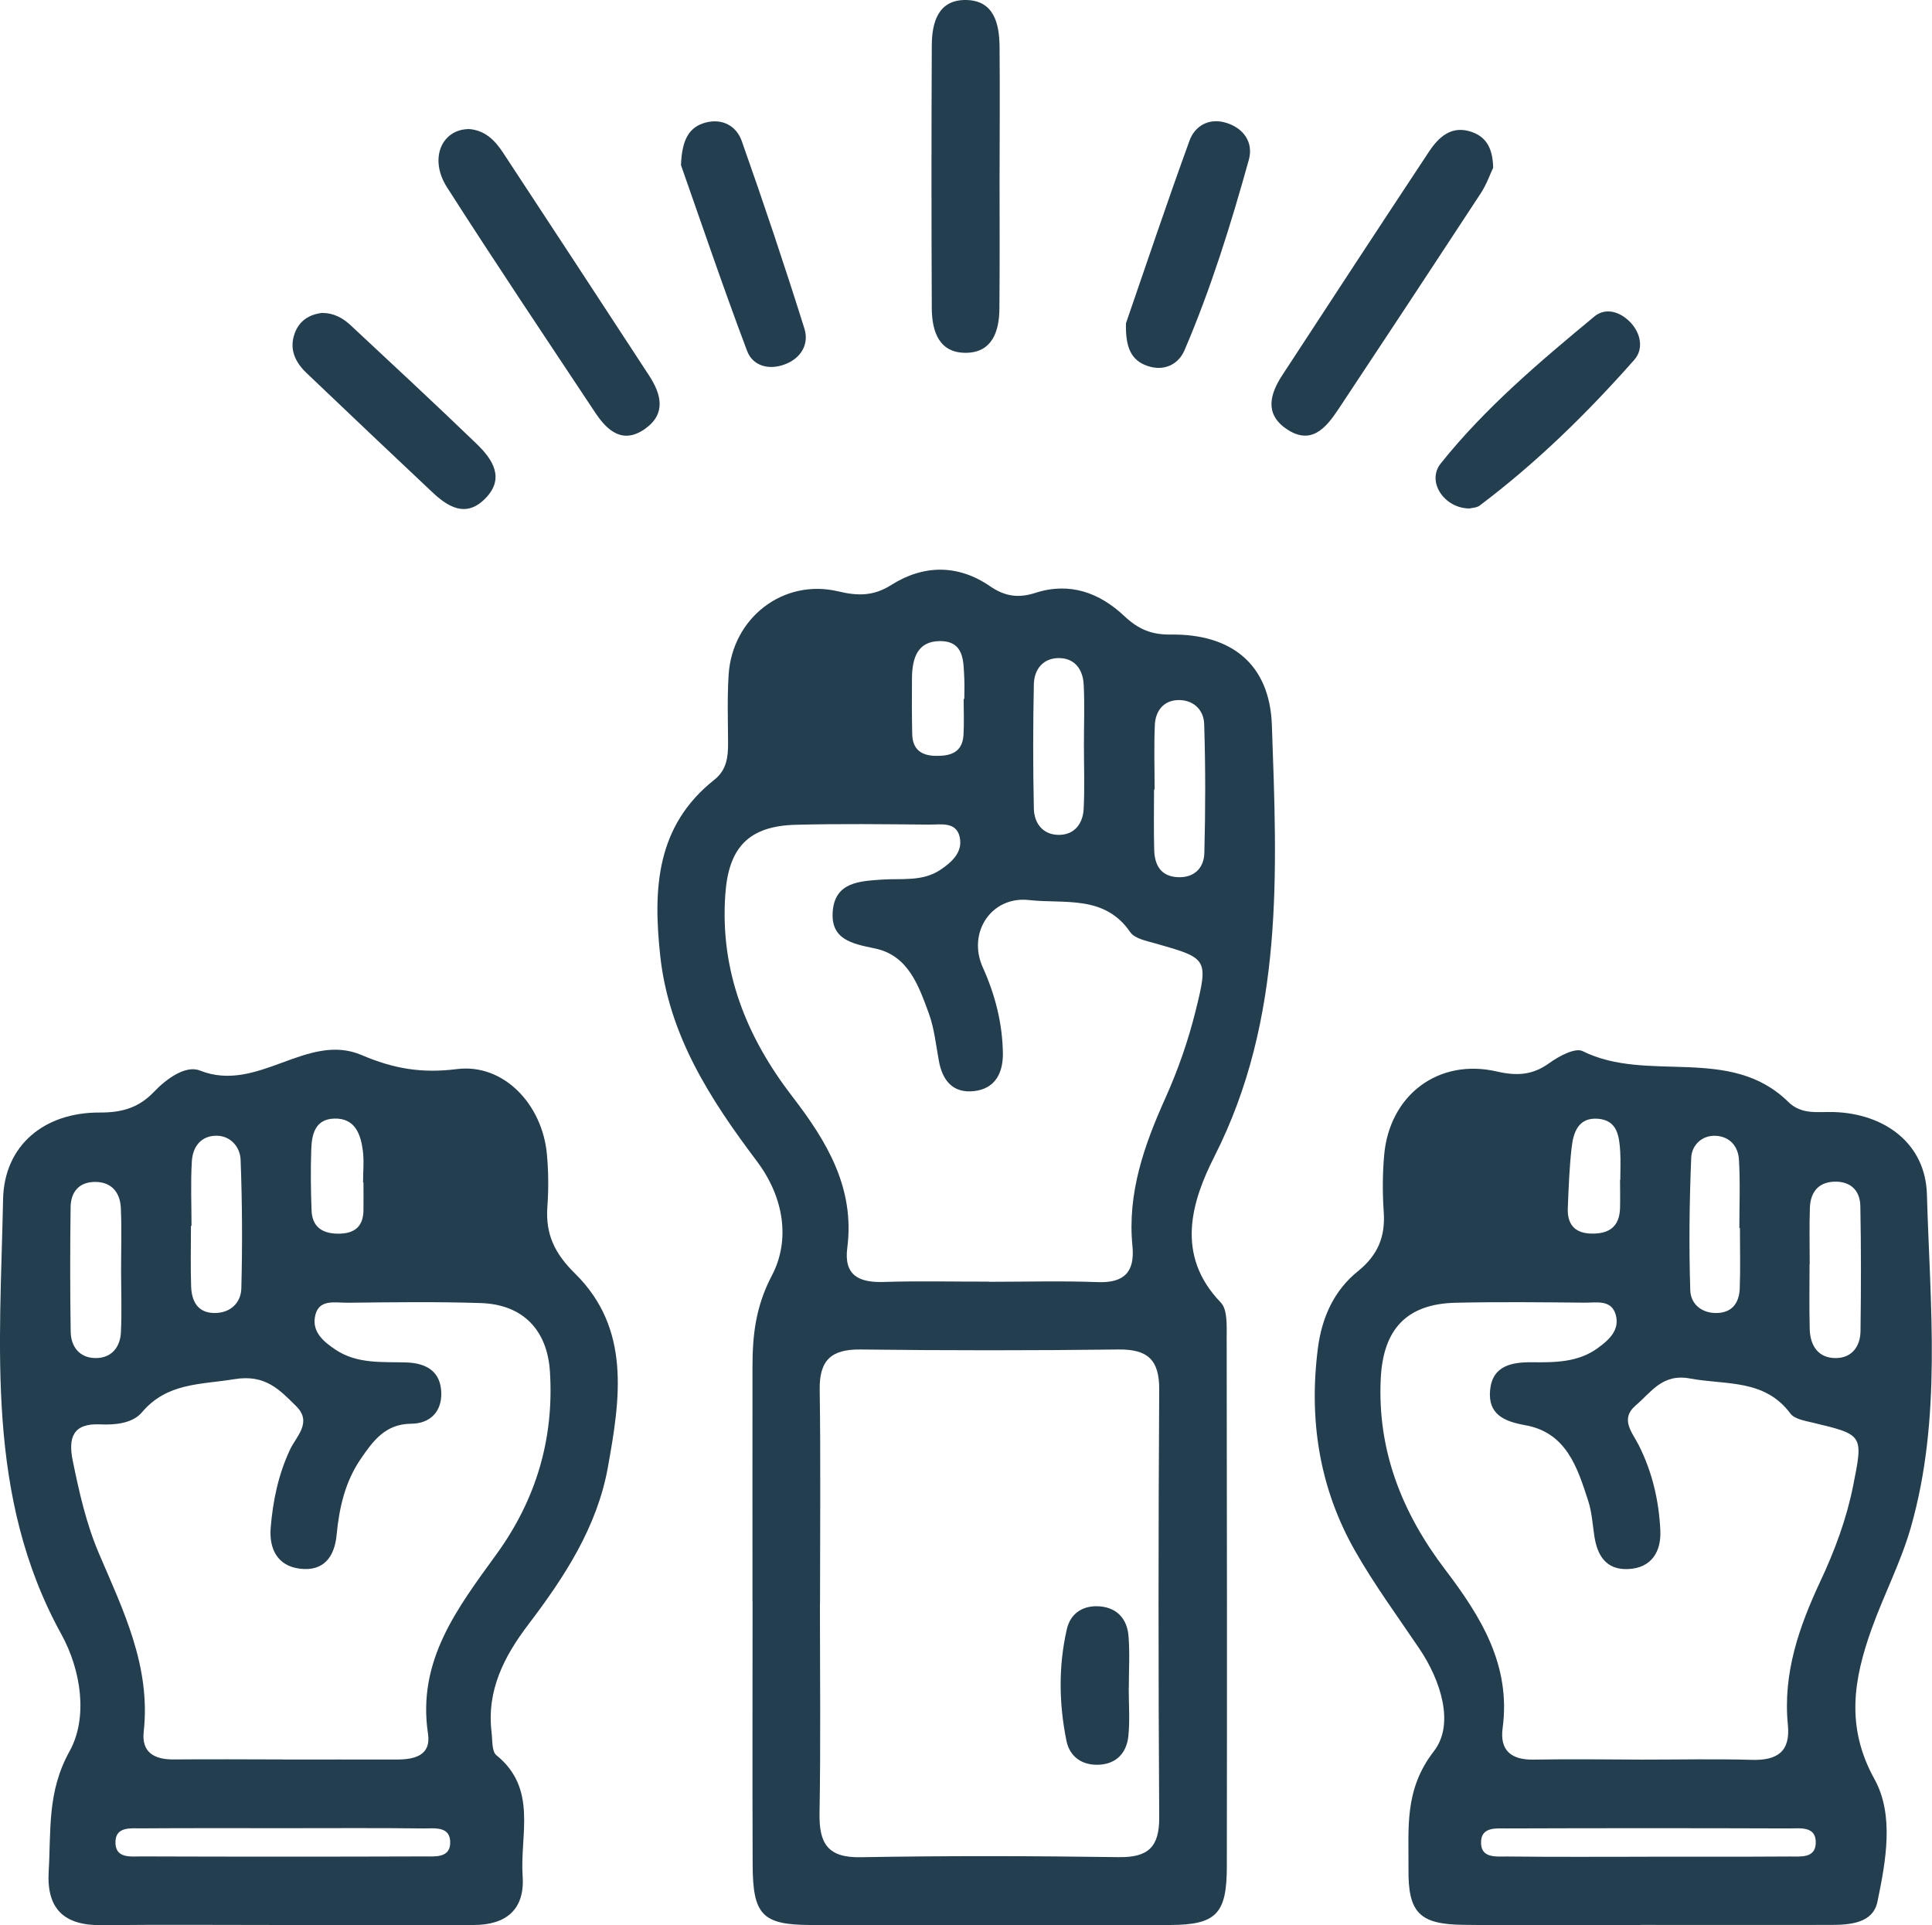
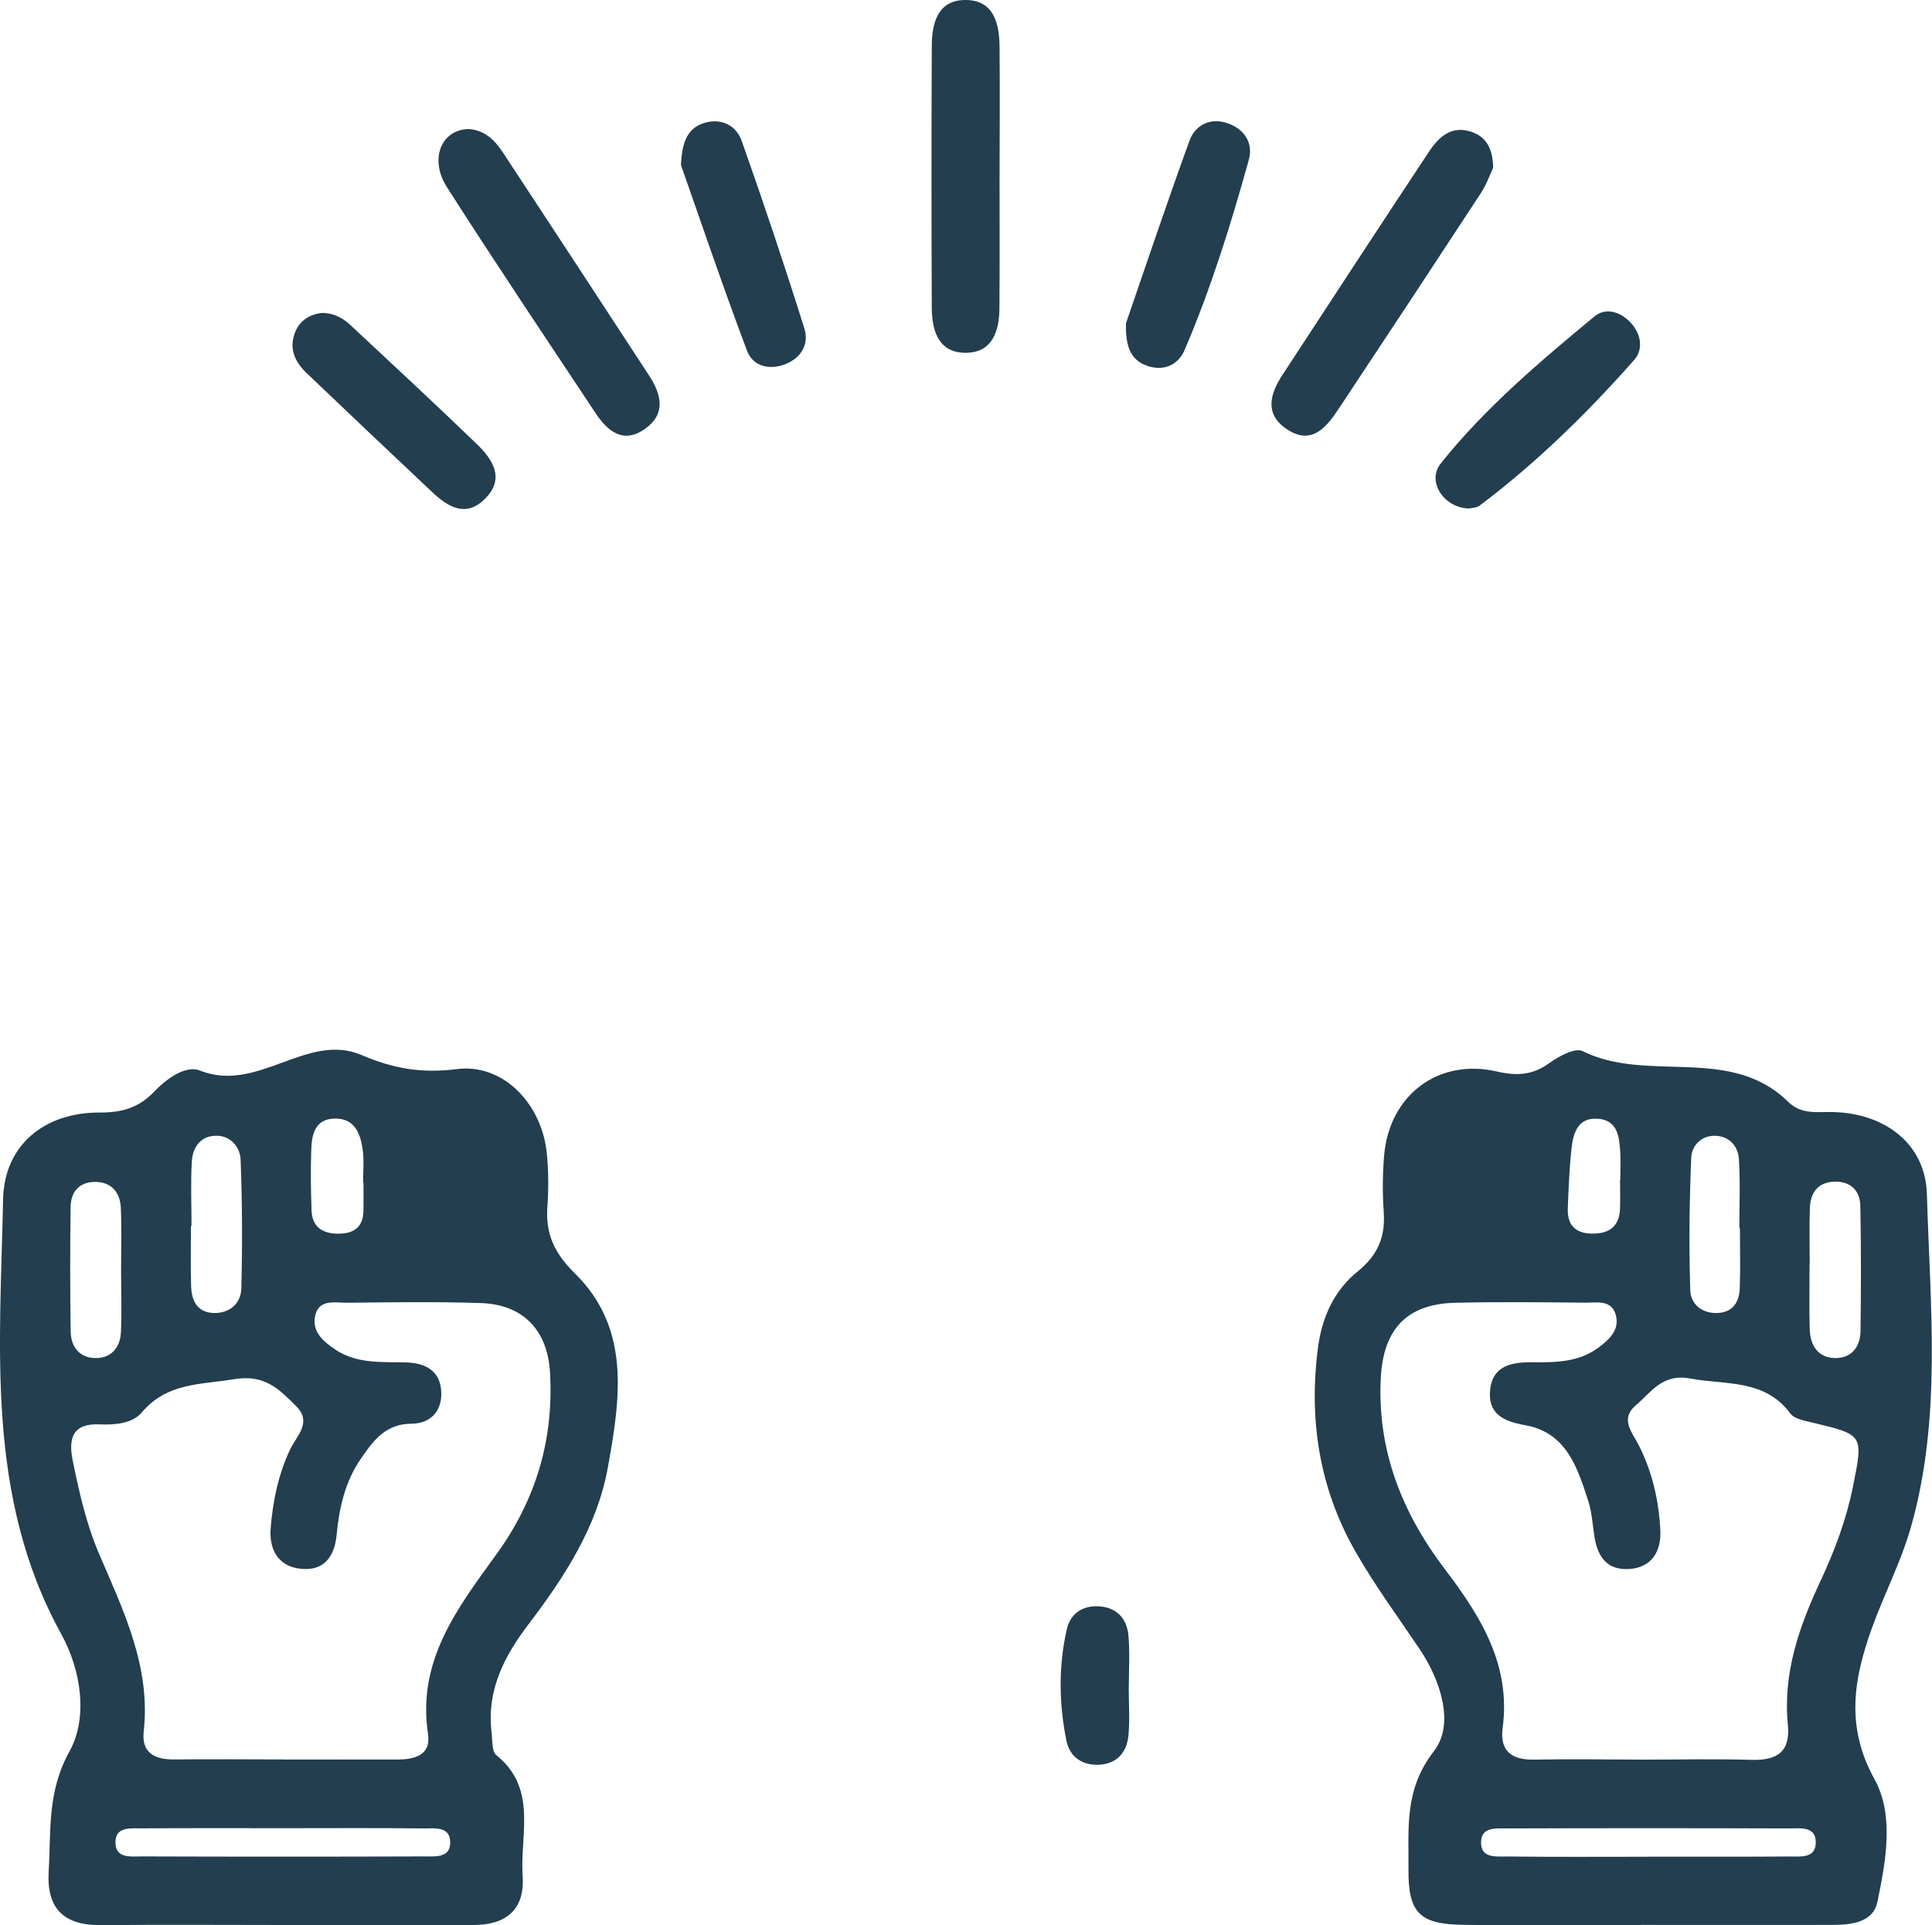
<svg xmlns="http://www.w3.org/2000/svg" id="Capa_2" viewBox="0 0 238.88 238.06">
  <g id="Capa_1-2" data-name="Capa_1">
    <g>
-       <path d="M93.04,198.04c0-9.66-.01-19.32,0-28.98,0-3.95.38-7.51,2.41-11.37,2.29-4.37,1.48-9.66-1.86-14.1-5.74-7.62-10.89-15.54-11.96-25.43-.89-8.28-.51-16.05,6.71-21.76,1.48-1.17,1.69-2.76,1.68-4.48-.01-2.83-.11-5.67.07-8.49.46-7.04,6.76-11.92,13.55-10.31,2.43.58,4.36.6,6.56-.79,4-2.53,8.27-2.56,12.22.16,1.86,1.28,3.54,1.48,5.59.82,4.25-1.38,7.95-.02,11.01,2.87,1.71,1.61,3.34,2.31,5.72,2.28,7.55-.1,12.26,3.68,12.52,11.21.63,18.11,1.55,36.26-7.11,53.33-2.81,5.55-4.88,12.19.79,18.05.84.87.73,2.85.73,4.31.04,21.82.05,43.64.02,65.45-.01,5.82-1.3,7.18-6.99,7.21-14.82.07-29.65.07-44.47,0-6.01-.02-7.15-1.27-7.17-7.49-.04-10.83-.01-21.65-.01-32.48ZM101.38,198.3c0,8.65.1,17.29-.05,25.94-.06,3.7,1.02,5.48,5.09,5.4,10.64-.19,21.28-.16,31.92-.01,3.64.05,5.02-1.27,4.99-4.94-.11-17.62-.11-35.25,0-52.88.02-3.68-1.43-4.99-5.03-4.95-10.64.13-21.28.13-31.92,0-3.62-.04-5.09,1.34-5.03,4.99.13,8.81.04,17.63.04,26.44ZM122.25,158.49c4.5,0,9-.13,13.49.04,3.3.12,4.59-1.29,4.28-4.46-.64-6.54,1.44-12.44,4.07-18.29,1.56-3.47,2.84-7.14,3.75-10.83,1.6-6.45,1.44-6.47-4.95-8.29-1.11-.32-2.58-.59-3.14-1.4-3.18-4.65-8.15-3.48-12.51-3.97-4.66-.53-7.67,4.03-5.72,8.33,1.53,3.39,2.43,6.92,2.48,10.62.03,2.38-.92,4.37-3.55,4.67-2.63.3-3.93-1.31-4.37-3.77-.36-1.96-.56-3.99-1.24-5.85-1.26-3.42-2.53-7.16-6.67-8.02-2.85-.59-5.52-1.11-5.2-4.66.32-3.54,3.33-3.66,6.04-3.85,2.47-.17,5.05.28,7.28-1.22,1.42-.95,2.79-2.21,2.37-4.05-.44-1.94-2.36-1.52-3.77-1.53-5.5-.05-11-.12-16.49.02-5.87.15-8.32,2.84-8.72,8.62-.67,9.51,2.63,17.63,8.3,25,4.25,5.52,7.74,11.29,6.78,18.71-.44,3.4,1.47,4.3,4.51,4.2,4.33-.14,8.66-.03,12.99-.04ZM142.75,97.62s-.04,0-.06,0c0,2.5-.05,4.99.02,7.48.05,1.86.82,3.26,2.9,3.36,2.04.1,3.25-1.13,3.3-2.98.14-5.32.15-10.64-.02-15.96-.06-1.84-1.44-3.07-3.38-2.95-1.73.11-2.65,1.43-2.72,3.06-.12,2.65-.03,5.32-.03,7.98ZM134.02,92.06c0-2.48.1-4.97-.03-7.44-.1-1.84-1.1-3.25-3.07-3.25-1.97,0-3.05,1.41-3.09,3.23-.11,5.12-.11,10.25,0,15.38.04,1.83,1.12,3.24,3.08,3.25,1.97,0,2.99-1.41,3.08-3.24.13-2.64.03-5.29.03-7.94ZM119.14,86.43s.06,0,.09,0c0-.83.04-1.66,0-2.48-.11-2.15.04-4.71-3.06-4.68-2.79.03-3.38,2.21-3.41,4.55-.02,2.32-.02,4.63.03,6.95.04,1.82,1.05,2.65,2.85,2.69,1.85.04,3.35-.39,3.49-2.57.09-1.48.02-2.97.02-4.46Z" style="fill: #223e4f;" />
      <path d="M202.89,238.02c-7.33,0-14.65.08-21.98-.02-5.38-.07-6.82-1.48-6.76-6.92.05-5-.57-9.77,3.15-14.56,2.56-3.3.89-8.67-1.8-12.66-2.7-4-5.57-7.91-7.95-12.09-4.42-7.77-5.74-16.2-4.6-25.07.49-3.82,2.01-7.15,4.94-9.51,2.49-2.01,3.41-4.28,3.2-7.34-.16-2.32-.15-4.67.05-6.99.64-7.45,6.7-12.05,13.95-10.37,2.48.57,4.42.45,6.5-1.06,1.16-.84,3.18-1.92,4.09-1.46,8.04,4,18.22-.79,25.41,6.26,1.68,1.65,3.67,1.21,5.63,1.27,6.33.19,11.35,3.9,11.53,10.16.39,13.76,1.88,27.67-1.99,41.21-1.23,4.3-3.34,8.33-4.85,12.55-2.21,6.19-3.24,12.08.36,18.57,2.45,4.43,1.41,10.13.36,15.16-.55,2.65-3.38,2.86-5.79,2.86-7.83.01-15.65,0-23.48,0ZM203.12,217.57c4.5,0,9-.1,13.49.03,3.13.09,4.78-1.01,4.45-4.32-.63-6.38,1.38-12.13,4.03-17.79,1.77-3.77,3.22-7.67,4.04-11.78,1.26-6.32,1.28-6.3-5.02-7.81-.96-.23-2.23-.44-2.73-1.11-3.21-4.32-7.99-3.52-12.4-4.34-3.44-.65-4.8,1.68-6.73,3.32-1.99,1.7-.42,3.36.36,4.9,1.69,3.34,2.51,6.91,2.68,10.57.12,2.55-1.04,4.64-3.98,4.77-2.68.12-3.8-1.62-4.17-4.03-.23-1.48-.31-3-.77-4.41-1.34-4.13-2.69-8.44-7.79-9.35-2.63-.47-4.61-1.35-4.34-4.32.28-3.04,2.66-3.48,5.16-3.46,2.85.02,5.71.03,8.15-1.75,1.36-.99,2.75-2.21,2.23-4.11-.53-1.92-2.38-1.5-3.81-1.51-5.33-.05-10.66-.11-15.99.01-6.05.14-8.96,3.26-9.26,9.38-.43,8.94,2.66,16.64,7.97,23.62,4.41,5.8,8.15,11.81,7.1,19.61-.37,2.74,1.07,3.93,3.82,3.88,4.5-.08,8.99-.02,13.49,0ZM203.86,229.57c5.82,0,11.63.02,17.45-.02,1.27,0,3.08.23,3.19-1.54.15-2.26-1.89-1.93-3.28-1.93-11.63-.04-23.26-.04-34.89,0-1.27,0-3.09-.21-3.2,1.54-.15,2.24,1.91,1.91,3.29,1.93,5.81.07,11.63.03,17.45.03ZM223.76,156.33s-.01,0-.02,0c0,2.66-.05,5.32.02,7.98.05,2.08,1.05,3.64,3.27,3.61,1.95-.03,2.99-1.45,3.01-3.33.07-5.15.08-10.3-.02-15.45-.03-1.94-1.21-3.09-3.21-3.03-2.02.06-2.97,1.35-3.03,3.25-.08,2.32-.02,4.65-.02,6.98ZM215.14,151.84s-.05,0-.08,0c0-2.82.12-5.64-.05-8.45-.09-1.61-1.1-2.85-2.84-2.95-1.78-.1-3,1.21-3.06,2.7-.23,5.46-.29,10.93-.12,16.38.05,1.78,1.51,2.95,3.48,2.82,1.84-.12,2.58-1.41,2.64-3.04.09-2.48.02-4.97.02-7.46ZM200.32,145.88h.02c0-1.16.06-2.33-.01-3.49-.12-1.87-.33-3.87-2.75-4.06-2.44-.19-3.05,1.7-3.26,3.59-.28,2.47-.37,4.96-.47,7.44-.08,1.97.79,3.12,2.92,3.17,2.22.05,3.48-.89,3.54-3.17.03-1.16,0-2.32,0-3.49Z" style="fill: #223e4f;" />
      <path d="M35.04,238.02c-7.49,0-14.98-.06-22.48.02-4.59.05-6.82-1.96-6.54-6.65.3-5.03-.21-9.83,2.58-14.85,2.29-4.13,1.46-9.99-1.03-14.5C-1.81,185.02.02,166.55.38,148.31c.13-6.73,5.13-10.79,11.98-10.75,2.7.01,4.79-.58,6.67-2.55,1.51-1.59,3.91-3.35,5.69-2.64,7.18,2.85,13.24-4.81,20.01-1.91,3.92,1.68,7.43,2.28,11.75,1.73,5.77-.73,10.57,4.34,11.14,10.51.2,2.15.22,4.34.06,6.49-.24,3.38.86,5.76,3.41,8.27,6.95,6.84,5.59,15.54,4.07,23.97-1.33,7.39-5.37,13.56-9.83,19.43-3.01,3.96-5.17,8.16-4.55,13.33.12.98.01,2.37.6,2.84,5.12,4.14,2.89,9.83,3.24,14.92.29,4.17-2.04,6.08-6.11,6.07-7.82,0-15.65,0-23.47,0ZM34.99,217.56c4.66,0,9.33-.01,13.99,0,2.22.01,4.35-.46,3.94-3.19-1.37-9.06,3.67-15.57,8.47-22.2,4.88-6.74,7.12-14.23,6.61-22.53-.32-5.21-3.36-8.35-8.55-8.52-5.49-.18-10.99-.1-16.49-.04-1.54.02-3.67-.55-4.03,1.82-.29,1.87,1.14,3.04,2.55,3.98,2.66,1.78,5.72,1.5,8.71,1.58,2.46.07,4.3,1.06,4.37,3.75.07,2.38-1.42,3.82-3.72,3.83-3.19.02-4.71,2.12-6.23,4.34-1.94,2.83-2.67,6.04-2.99,9.41-.25,2.67-1.57,4.52-4.49,4.18-2.88-.33-3.87-2.53-3.66-5.07.27-3.31.94-6.56,2.38-9.64.76-1.64,2.8-3.38.78-5.38-2.07-2.05-3.83-3.98-7.65-3.35-4.2.69-8.32.41-11.45,4.12-1.14,1.34-3.29,1.56-5.16,1.47-3.36-.16-3.95,1.67-3.38,4.47.8,3.92,1.67,7.81,3.25,11.51,3.01,7.04,6.42,13.95,5.53,22-.29,2.62,1.35,3.47,3.73,3.45,4.5-.04,8.99-.01,13.49,0ZM35.39,226.05c-5.98,0-11.96-.02-17.94.02-1.27,0-3.07-.22-3.17,1.56-.12,2.25,1.92,1.9,3.31,1.91,11.63.04,23.26.04,34.89,0,1.27,0,3.09.2,3.18-1.56.12-2.24-1.94-1.89-3.32-1.9-5.65-.07-11.3-.03-16.95-.03ZM23.68,151.57s-.05,0-.07,0c0,2.49-.06,4.98.02,7.46.06,1.83.78,3.31,2.9,3.32,1.97,0,3.26-1.26,3.31-3.05.14-5.3.11-10.61-.09-15.91-.06-1.5-1.16-2.91-2.89-2.96-1.99-.05-3.04,1.35-3.14,3.18-.16,2.64-.04,5.3-.04,7.95ZM14.97,157.29c0-2.65.09-5.3-.03-7.95-.09-1.85-1.1-3.17-3.11-3.2-2.02-.03-3.08,1.21-3.1,3.13-.07,5.13-.07,10.27.01,15.4.03,1.88,1.13,3.24,3.07,3.25,1.92.02,3.05-1.29,3.14-3.18.12-2.48.03-4.97.02-7.45ZM44.94,146.2s-.03,0-.05,0c0-1.32.14-2.66-.03-3.95-.27-2.07-1-4.03-3.55-3.94-2.41.08-2.77,2.03-2.83,3.91-.08,2.47-.05,4.95.04,7.42.07,2.02,1.28,2.88,3.24,2.9,1.98.02,3.15-.79,3.18-2.87.02-1.15,0-2.31,0-3.46Z" style="fill: #223e4f;" />
      <path d="M123.59,22.24c0,5.33.03,10.66-.02,15.99-.03,2.71-.88,5.29-3.99,5.39-3.45.11-4.35-2.6-4.37-5.5-.05-10.83-.05-21.66,0-32.49.01-2.88.8-5.68,4.24-5.63,3.43.05,4.11,2.89,4.14,5.75.05,5.5.01,11,0,16.49Z" style="fill: #223e4f;" />
      <path d="M57.88,15.95c2.05.11,3.31,1.38,4.34,2.96,6.02,9.16,12.03,18.32,18.02,27.5,1.49,2.28,2.18,4.7-.45,6.59-2.75,1.97-4.68.3-6.18-1.96-6.15-9.27-12.35-18.51-18.34-27.88-2.23-3.48-.71-7.1,2.61-7.2Z" style="fill: #223e4f;" />
      <path d="M184.61,20.76c-.36.76-.8,2.03-1.51,3.12-5.84,8.92-11.71,17.82-17.61,26.71-1.55,2.33-3.39,4.55-6.48,2.41-2.68-1.86-1.96-4.31-.47-6.6,6.01-9.21,12.04-18.41,18.1-27.58,1.25-1.9,2.85-3.4,5.4-2.48,1.76.64,2.54,2.05,2.58,4.42Z" style="fill: #223e4f;" />
-       <path d="M139.22,39.97c2.4-6.95,5.03-14.81,7.86-22.59.67-1.84,2.43-2.82,4.48-2.21,2.2.65,3.45,2.44,2.85,4.59-2.22,7.99-4.68,15.91-7.95,23.54-.76,1.78-2.55,2.65-4.6,1.94-2-.69-2.72-2.28-2.64-5.28Z" style="fill: #223e4f;" />
+       <path d="M139.22,39.97c2.4-6.95,5.03-14.81,7.86-22.59.67-1.84,2.43-2.82,4.48-2.21,2.2.65,3.45,2.44,2.85,4.59-2.22,7.99-4.68,15.91-7.95,23.54-.76,1.78-2.55,2.65-4.6,1.94-2-.69-2.72-2.28-2.64-5.28" style="fill: #223e4f;" />
      <path d="M84.2,20.39c.12-3.16,1.02-4.69,3.03-5.23,2.07-.56,3.82.41,4.48,2.27,2.72,7.69,5.31,15.42,7.75,23.2.6,1.91-.4,3.65-2.39,4.41-1.98.76-3.99.23-4.7-1.66-2.99-7.93-5.71-15.97-8.18-22.99Z" style="fill: #223e4f;" />
      <path d="M39.82,38.7c1.42-.02,2.58.62,3.56,1.54,5.21,4.86,10.42,9.7,15.55,14.64,2.02,1.95,3.57,4.32.98,6.85-2.36,2.31-4.56.92-6.5-.91-5.18-4.88-10.35-9.77-15.5-14.69-1.4-1.33-2.19-2.95-1.47-4.92.56-1.54,1.77-2.33,3.39-2.52Z" style="fill: #223e4f;" />
      <path d="M181.7,62.87c-3.08.01-5.38-3.3-3.55-5.58,5.49-6.87,12.23-12.56,18.99-18.16,1.39-1.15,3.21-.6,4.49.77,1.29,1.39,1.58,3.29.45,4.58-5.82,6.59-12.09,12.74-19.14,18.04-.36.27-.94.27-1.24.35Z" style="fill: #223e4f;" />
      <path d="M139.56,208.73c0,1.99.16,4-.05,5.97-.22,2-1.43,3.38-3.58,3.5-2.1.12-3.66-.96-4.07-2.95-.93-4.58-1-9.24.05-13.82.46-1.99,2.06-3,4.16-2.8,2.13.21,3.29,1.62,3.46,3.63.18,2.14.04,4.31.04,6.47Z" style="fill: #223e4f;" />
    </g>
  </g>
</svg>